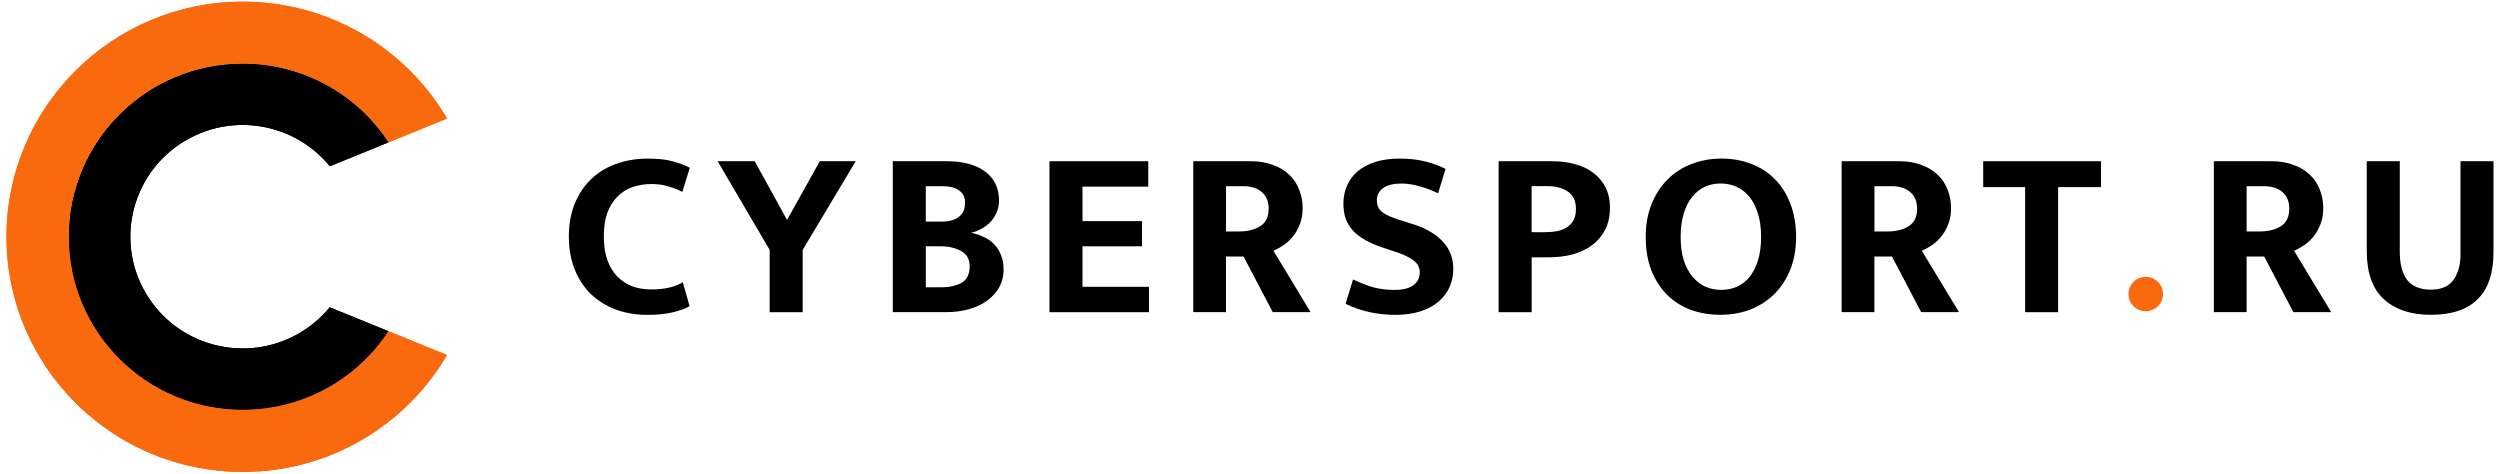
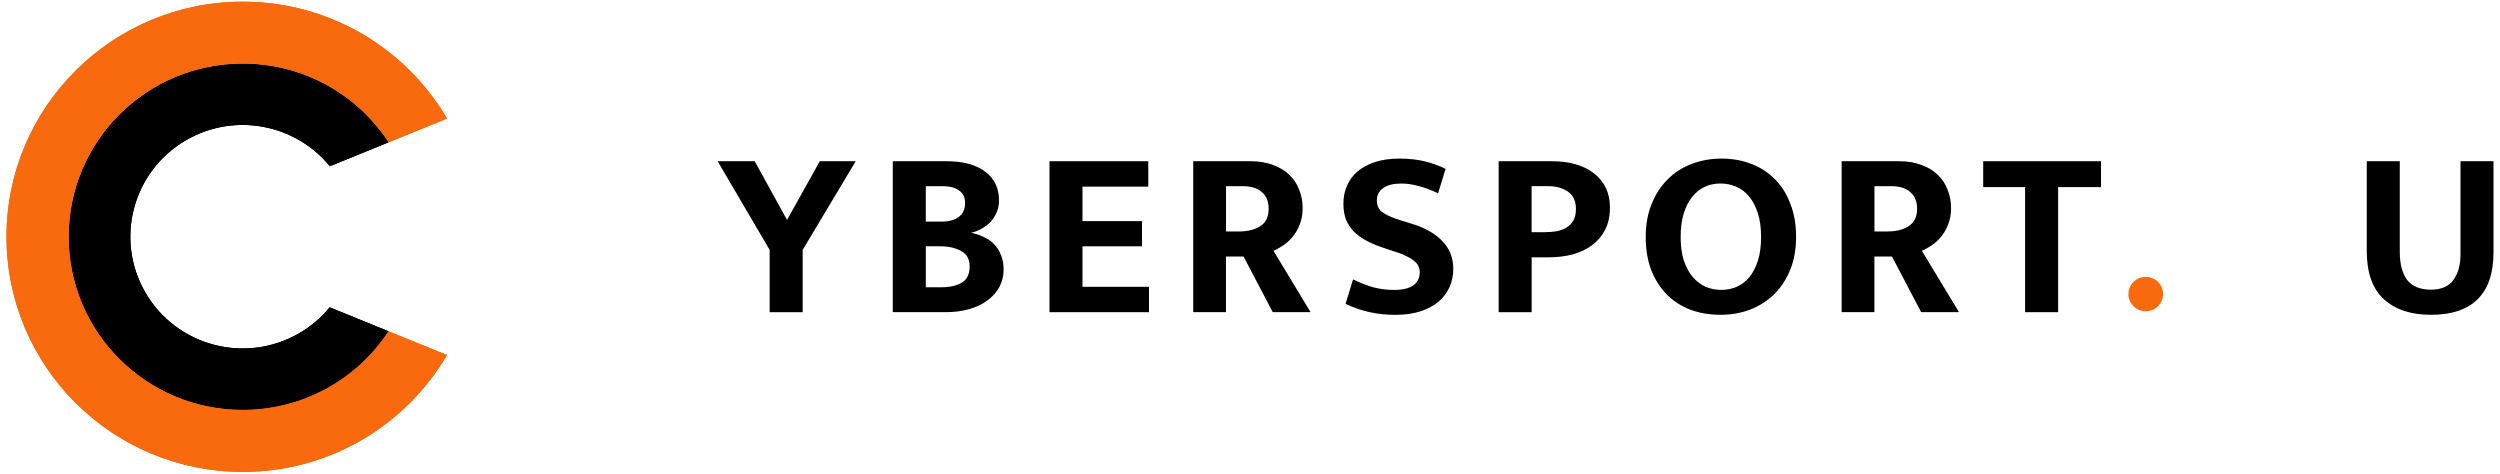
<svg xmlns="http://www.w3.org/2000/svg" width="322" height="61" viewBox="0 0 322 61" fill="none">
  <path fill-rule="evenodd" clip-rule="evenodd" d="M50.052 18.332C46.052 12.232 39.132 8.197 31.267 8.197C18.889 8.197 8.855 18.182 8.855 30.5C8.855 42.819 18.889 52.803 31.267 52.803C39.136 52.803 46.056 48.769 50.052 42.668L42.465 39.581C41.383 40.9 40.051 42.05 38.482 42.951C31.565 46.925 22.721 44.566 18.727 37.683C14.734 30.8 17.104 21.999 24.02 18.025C30.265 14.437 38.08 16.009 42.479 21.413L50.052 18.332Z" fill="black" />
  <path fill-rule="evenodd" clip-rule="evenodd" d="M31.267 60.783C14.461 60.783 0.836 47.224 0.836 30.5C0.836 13.775 14.461 0.217 31.267 0.217C42.493 0.217 52.301 6.267 57.576 15.269L50.053 18.332C46.056 12.221 39.128 8.183 31.257 8.183C18.878 8.183 8.845 18.167 8.845 30.486C8.845 42.804 18.878 52.789 31.257 52.789C39.121 52.789 46.038 48.758 50.038 42.661L57.576 45.727C52.301 54.733 42.493 60.783 31.267 60.783Z" fill="#F9690E" />
-   <path d="M83.823 37.279C84.775 37.279 85.583 37.197 86.244 37.032C86.905 36.868 87.476 36.643 87.95 36.354L88.819 39.441C88.323 39.731 87.619 39.988 86.707 40.213C85.799 40.438 84.689 40.553 83.385 40.553C81.917 40.553 80.563 40.328 79.32 39.873C78.078 39.402 77.004 38.73 76.092 37.869C75.201 36.982 74.508 35.925 74.013 34.688C73.517 33.434 73.269 32.022 73.269 30.461C73.269 28.938 73.506 27.559 73.984 26.326C74.48 25.093 75.162 24.042 76.031 23.178C76.921 22.291 77.995 21.612 79.259 21.141C80.52 20.669 81.927 20.429 83.479 20.429C84.804 20.429 85.888 20.554 86.736 20.801C87.605 21.048 88.309 21.316 88.847 21.605L87.885 24.721C87.346 24.432 86.747 24.196 86.086 24.01C85.443 23.803 84.721 23.703 83.913 23.703C83.066 23.703 82.269 23.828 81.525 24.075C80.782 24.321 80.128 24.721 79.572 25.279C79.011 25.815 78.57 26.512 78.236 27.377C77.927 28.22 77.769 29.249 77.769 30.464C77.769 31.636 77.923 32.655 78.236 33.52C78.545 34.363 78.972 35.063 79.507 35.617C80.067 36.171 80.706 36.593 81.432 36.883C82.179 37.143 82.972 37.279 83.823 37.279Z" fill="black" />
  <path d="M97.208 20.766L101.37 28.328L105.589 20.766H110.215L103.384 32.187V40.21H99.132V32.187L92.431 20.766H97.208Z" fill="black" />
  <path d="M119.242 37.001H121.261C122.316 37.001 123.186 36.804 123.868 36.415C124.55 36.004 124.891 35.303 124.891 34.317C124.891 33.391 124.529 32.734 123.807 32.341C123.081 31.93 122.194 31.723 121.139 31.723H119.246V37.001H119.242ZM119.242 28.546H121.261C122.191 28.546 122.927 28.349 123.466 27.959C124.026 27.549 124.302 26.941 124.302 26.137C124.302 25.415 124.044 24.883 123.527 24.532C123.031 24.161 122.306 23.979 121.354 23.979H119.242V28.546ZM121.972 20.766C124.04 20.766 125.674 21.209 126.874 22.091C128.073 22.974 128.673 24.221 128.673 25.826C128.673 26.423 128.558 26.959 128.332 27.43C128.123 27.902 127.847 28.317 127.495 28.663C127.164 28.992 126.78 29.271 126.346 29.496C125.933 29.721 125.509 29.886 125.074 29.989C125.653 30.093 126.191 30.268 126.687 30.515C127.204 30.74 127.649 31.05 128.023 31.44C128.414 31.83 128.716 32.305 128.924 32.859C129.15 33.395 129.265 34.01 129.265 34.71C129.265 35.514 129.089 36.254 128.737 36.933C128.386 37.59 127.879 38.166 127.218 38.663C126.576 39.156 125.789 39.538 124.859 39.806C123.947 40.074 122.934 40.206 121.817 40.206H114.991V20.766H121.972Z" fill="black" />
  <path d="M135.173 20.766H147.896V24.039H139.424V28.481H147.088V31.723H139.424V36.94H147.989V40.21H135.173V20.766Z" fill="black" />
  <path d="M157.908 29.811H159.585C160.702 29.811 161.614 29.585 162.318 29.131C163.043 28.678 163.402 27.927 163.402 26.88C163.402 25.955 163.112 25.243 162.533 24.75C161.973 24.236 161.147 23.979 160.052 23.979H157.912V29.811H157.908ZM153.688 20.766H161.104C162.199 20.766 163.162 20.93 163.991 21.259C164.839 21.566 165.543 21.999 166.103 22.556C166.663 23.092 167.076 23.728 167.345 24.468C167.636 25.19 167.78 25.969 167.78 26.812C167.78 27.595 167.654 28.295 167.407 28.91C167.18 29.507 166.879 30.032 166.505 30.482C166.153 30.915 165.751 31.287 165.295 31.594C164.86 31.883 164.437 32.119 164.024 32.305L168.804 40.206H163.93L160.174 33.045H157.908V40.206H153.688V20.766Z" fill="black" />
  <path d="M180.23 20.426C181.491 20.426 182.611 20.551 183.581 20.797C184.554 21.044 185.424 21.362 186.188 21.755L185.225 24.904C184.378 24.493 183.559 24.182 182.773 23.978C181.987 23.753 181.222 23.639 180.475 23.639C179.48 23.639 178.704 23.835 178.148 24.225C177.609 24.614 177.34 25.14 177.34 25.797C177.34 26.476 177.577 26.991 178.054 27.341C178.532 27.691 179.297 28.031 180.353 28.36L182.216 28.945C183.768 29.46 184.978 30.189 185.847 31.136C186.737 32.083 187.182 33.245 187.182 34.624C187.182 35.446 187.029 36.218 186.716 36.94C186.403 37.662 185.939 38.287 185.319 38.823C184.698 39.359 183.922 39.781 182.992 40.088C182.062 40.395 180.974 40.553 179.735 40.553C177.397 40.553 175.257 40.081 173.31 39.134L174.273 35.986C175.163 36.418 176.032 36.757 176.88 37.004C177.727 37.229 178.618 37.343 179.548 37.343C180.643 37.343 181.473 37.147 182.03 36.757C182.59 36.346 182.866 35.782 182.866 35.06C182.866 34.813 182.816 34.578 182.712 34.349C182.629 34.102 182.464 33.877 182.216 33.67C181.969 33.445 181.627 33.227 181.193 33.023C180.78 32.798 180.23 32.58 179.548 32.376L177.903 31.822C177.178 31.576 176.517 31.286 175.917 30.957C175.318 30.629 174.801 30.246 174.366 29.814C173.953 29.381 173.623 28.878 173.371 28.302C173.145 27.705 173.03 27.016 173.03 26.233C173.03 25.39 173.185 24.618 173.497 23.917C173.806 23.196 174.262 22.581 174.862 22.066C175.483 21.552 176.237 21.151 177.128 20.862C178.036 20.573 179.07 20.426 180.23 20.426Z" fill="black" />
  <path d="M197.275 29.903H199.012C199.552 29.903 200.058 29.86 200.531 29.778C201.026 29.675 201.45 29.51 201.803 29.285C202.175 29.039 202.464 28.731 202.672 28.36C202.88 27.97 202.98 27.484 202.98 26.909C202.98 25.901 202.639 25.161 201.958 24.686C201.275 24.214 200.406 23.975 199.349 23.975H197.271V29.903H197.275ZM193.022 20.766H199.881C201.019 20.766 202.043 20.898 202.956 21.166C203.885 21.434 204.672 21.823 205.314 22.338C205.975 22.853 206.485 23.482 206.835 24.221C207.186 24.943 207.361 25.776 207.361 26.723C207.361 27.834 207.153 28.792 206.741 29.593C206.327 30.397 205.756 31.065 205.034 31.598C204.331 32.112 203.504 32.502 202.553 32.77C201.601 33.016 200.588 33.141 199.511 33.141H197.278V40.21H193.026V20.766H193.022Z" fill="black" />
  <path d="M216.468 30.518C216.468 31.669 216.601 32.68 216.869 33.541C217.16 34.385 217.541 35.096 218.02 35.671C218.497 36.225 219.044 36.647 219.664 36.936C220.306 37.204 220.989 37.336 221.711 37.336C222.414 37.336 223.075 37.204 223.698 36.936C224.34 36.647 224.885 36.225 225.341 35.671C225.798 35.096 226.161 34.385 226.426 33.541C226.695 32.676 226.829 31.669 226.829 30.518C226.829 29.324 226.685 28.295 226.395 27.43C226.124 26.565 225.75 25.858 225.277 25.3C224.8 24.725 224.242 24.303 223.6 24.035C222.98 23.767 222.308 23.635 221.582 23.635C220.857 23.635 220.185 23.778 219.563 24.067C218.942 24.357 218.403 24.789 217.952 25.365C217.495 25.919 217.133 26.63 216.866 27.495C216.604 28.36 216.468 29.367 216.468 30.518ZM221.715 20.426C223.101 20.426 224.382 20.651 225.564 21.105C226.742 21.559 227.759 22.216 228.606 23.081C229.454 23.925 230.117 24.975 230.592 26.23C231.087 27.484 231.336 28.913 231.336 30.518C231.336 32.083 231.087 33.48 230.592 34.713C230.097 35.946 229.414 36.997 228.545 37.862C227.676 38.727 226.641 39.395 225.443 39.867C224.265 40.32 222.98 40.545 221.593 40.545C220.207 40.545 218.924 40.331 217.742 39.899C216.566 39.445 215.549 38.798 214.701 37.955C213.854 37.09 213.182 36.043 212.683 34.806C212.206 33.552 211.969 32.122 211.969 30.518C211.969 28.953 212.215 27.555 212.712 26.322C213.208 25.068 213.889 24.007 214.758 23.142C215.629 22.256 216.65 21.587 217.832 21.137C219.036 20.665 220.329 20.426 221.715 20.426Z" fill="black" />
  <path d="M241.426 29.811H243.103C244.221 29.811 245.132 29.585 245.837 29.131C246.563 28.678 246.922 27.927 246.922 26.88C246.922 25.955 246.631 25.243 246.053 24.75C245.491 24.236 244.666 23.979 243.571 23.979H241.43V29.811H241.426ZM237.203 20.766H244.619C245.714 20.766 246.677 20.93 247.507 21.259C248.354 21.566 249.057 21.999 249.619 22.556C250.178 23.092 250.591 23.728 250.861 24.468C251.152 25.19 251.296 25.969 251.296 26.812C251.296 27.595 251.169 28.295 250.922 28.91C250.696 29.507 250.394 30.032 250.02 30.482C249.668 30.915 249.267 31.287 248.81 31.594C248.376 31.883 247.952 32.119 247.538 32.305L252.319 40.206H247.446L243.689 33.045H241.423V40.206H237.203V20.766Z" fill="black" />
  <path d="M270.611 20.766V24.1H265.085V40.21H260.834V24.1H255.436V20.766H270.611Z" fill="black" />
-   <path d="M289.365 29.811H291.042C292.157 29.811 293.071 29.585 293.774 29.131C294.499 28.678 294.858 27.927 294.858 26.88C294.858 25.955 294.567 25.243 293.989 24.75C293.43 24.236 292.603 23.979 291.508 23.979H289.368V29.811H289.365ZM285.145 20.766H292.561C293.656 20.766 294.619 20.93 295.447 21.259C296.296 21.566 296.999 21.999 297.559 22.556C298.12 23.092 298.533 23.728 298.802 24.468C299.092 25.19 299.236 25.969 299.236 26.812C299.236 27.595 299.111 28.295 298.862 28.91C298.636 29.507 298.336 30.032 297.962 30.482C297.61 30.915 297.207 31.287 296.751 31.594C296.316 31.883 295.893 32.119 295.48 32.305L300.26 40.206H295.387L291.631 33.045H289.365V40.206H285.145V20.766Z" fill="black" />
  <path d="M304.838 20.766H309.091V32.401C309.091 34.006 309.409 35.232 310.053 36.075C310.714 36.897 311.73 37.308 313.095 37.308C314.437 37.308 315.411 36.886 316.011 36.043C316.611 35.2 316.911 34.11 316.911 32.773V20.766H321.164V32.462C321.164 35.178 320.481 37.205 319.116 38.541C317.774 39.878 315.766 40.546 313.095 40.546C310.53 40.546 308.512 39.878 307.043 38.541C305.574 37.205 304.838 35.125 304.838 32.308V20.766Z" fill="black" />
  <path d="M274.145 37.873C274.145 36.65 275.139 35.657 276.371 35.657C277.599 35.657 278.599 36.647 278.599 37.873C278.599 39.098 277.603 40.088 276.371 40.088C275.139 40.085 274.145 39.095 274.145 37.873Z" fill="#F9690E" />
  <path fill-rule="evenodd" clip-rule="evenodd" d="M50.052 18.332C46.052 12.232 39.132 8.197 31.267 8.197C18.889 8.197 8.855 18.182 8.855 30.5C8.855 42.819 18.889 52.803 31.267 52.803C39.136 52.803 46.056 48.769 50.052 42.668L42.465 39.581C41.383 40.9 40.051 42.05 38.482 42.951C31.565 46.925 22.721 44.566 18.727 37.683C14.734 30.8 17.104 21.999 24.02 18.025C30.265 14.437 38.08 16.009 42.479 21.413L50.052 18.332Z" fill="black" />
  <path fill-rule="evenodd" clip-rule="evenodd" d="M31.267 60.783C14.461 60.783 0.836 47.224 0.836 30.5C0.836 13.775 14.461 0.217 31.267 0.217C42.493 0.217 52.301 6.267 57.576 15.269L50.053 18.332C46.056 12.221 39.128 8.183 31.257 8.183C18.878 8.183 8.845 18.167 8.845 30.486C8.845 42.804 18.878 52.789 31.257 52.789C39.121 52.789 46.038 48.758 50.038 42.661L57.576 45.727C52.301 54.733 42.493 60.783 31.267 60.783Z" fill="#F9690E" />
</svg>